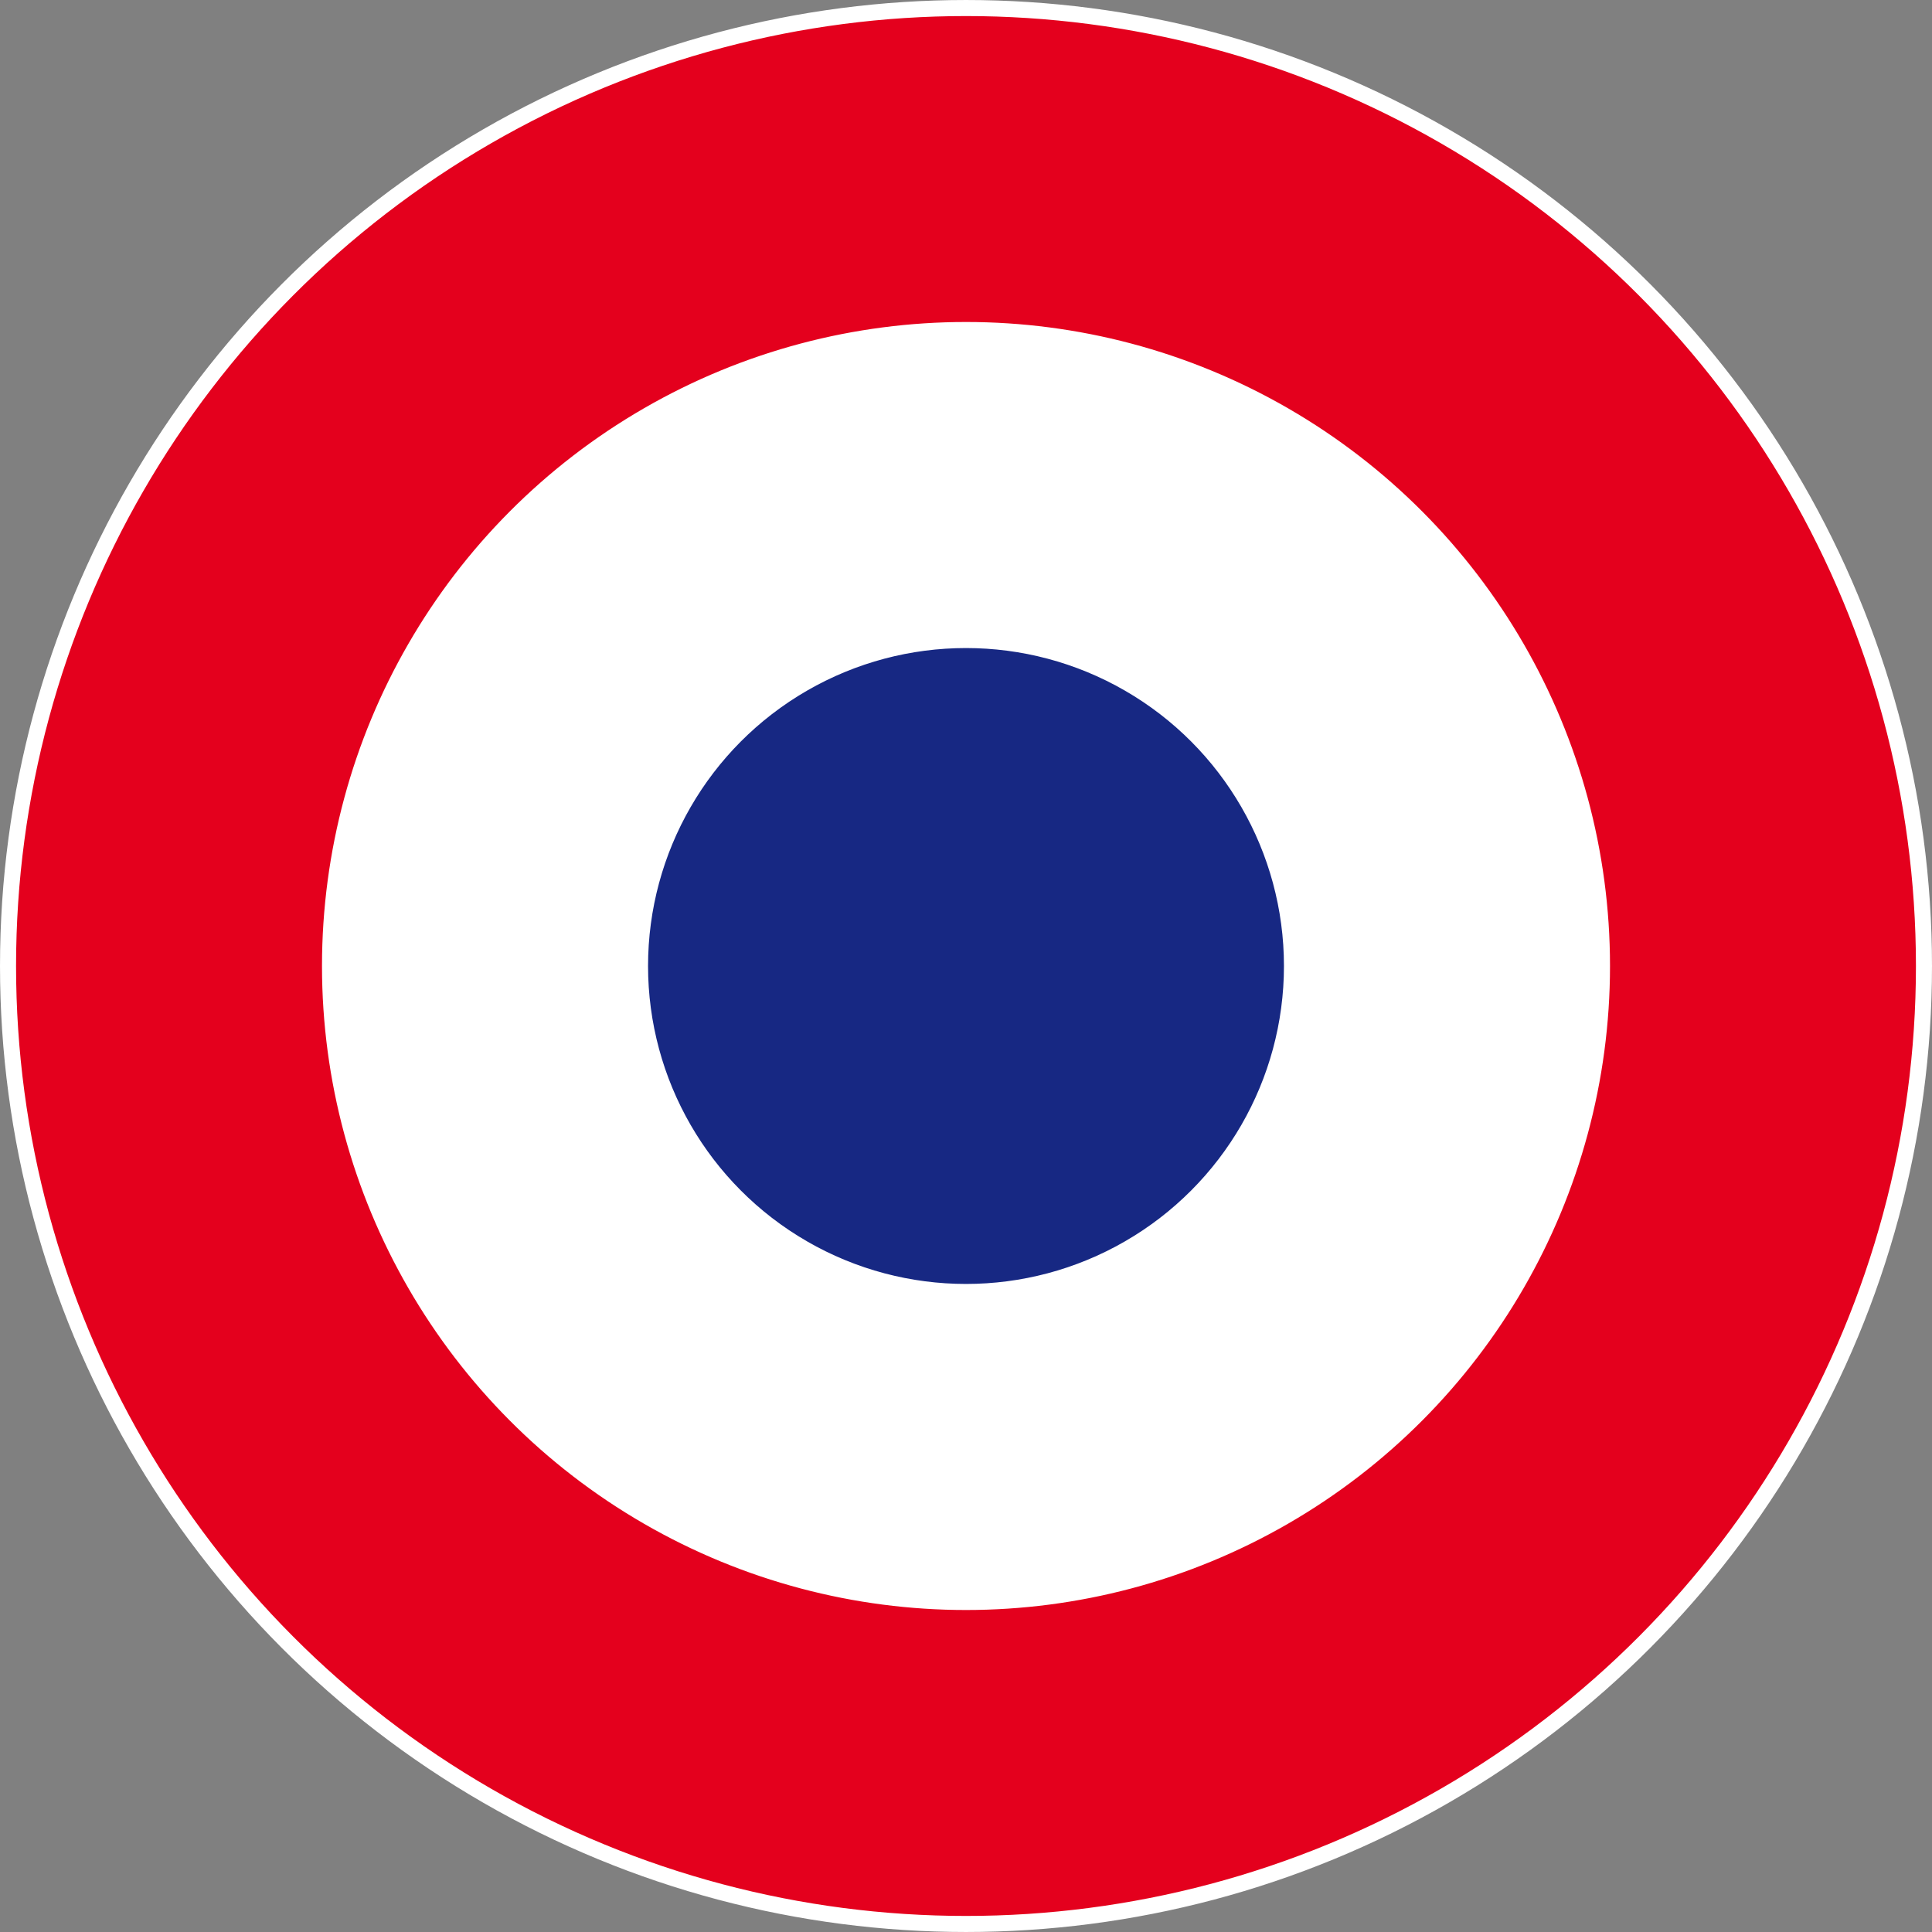
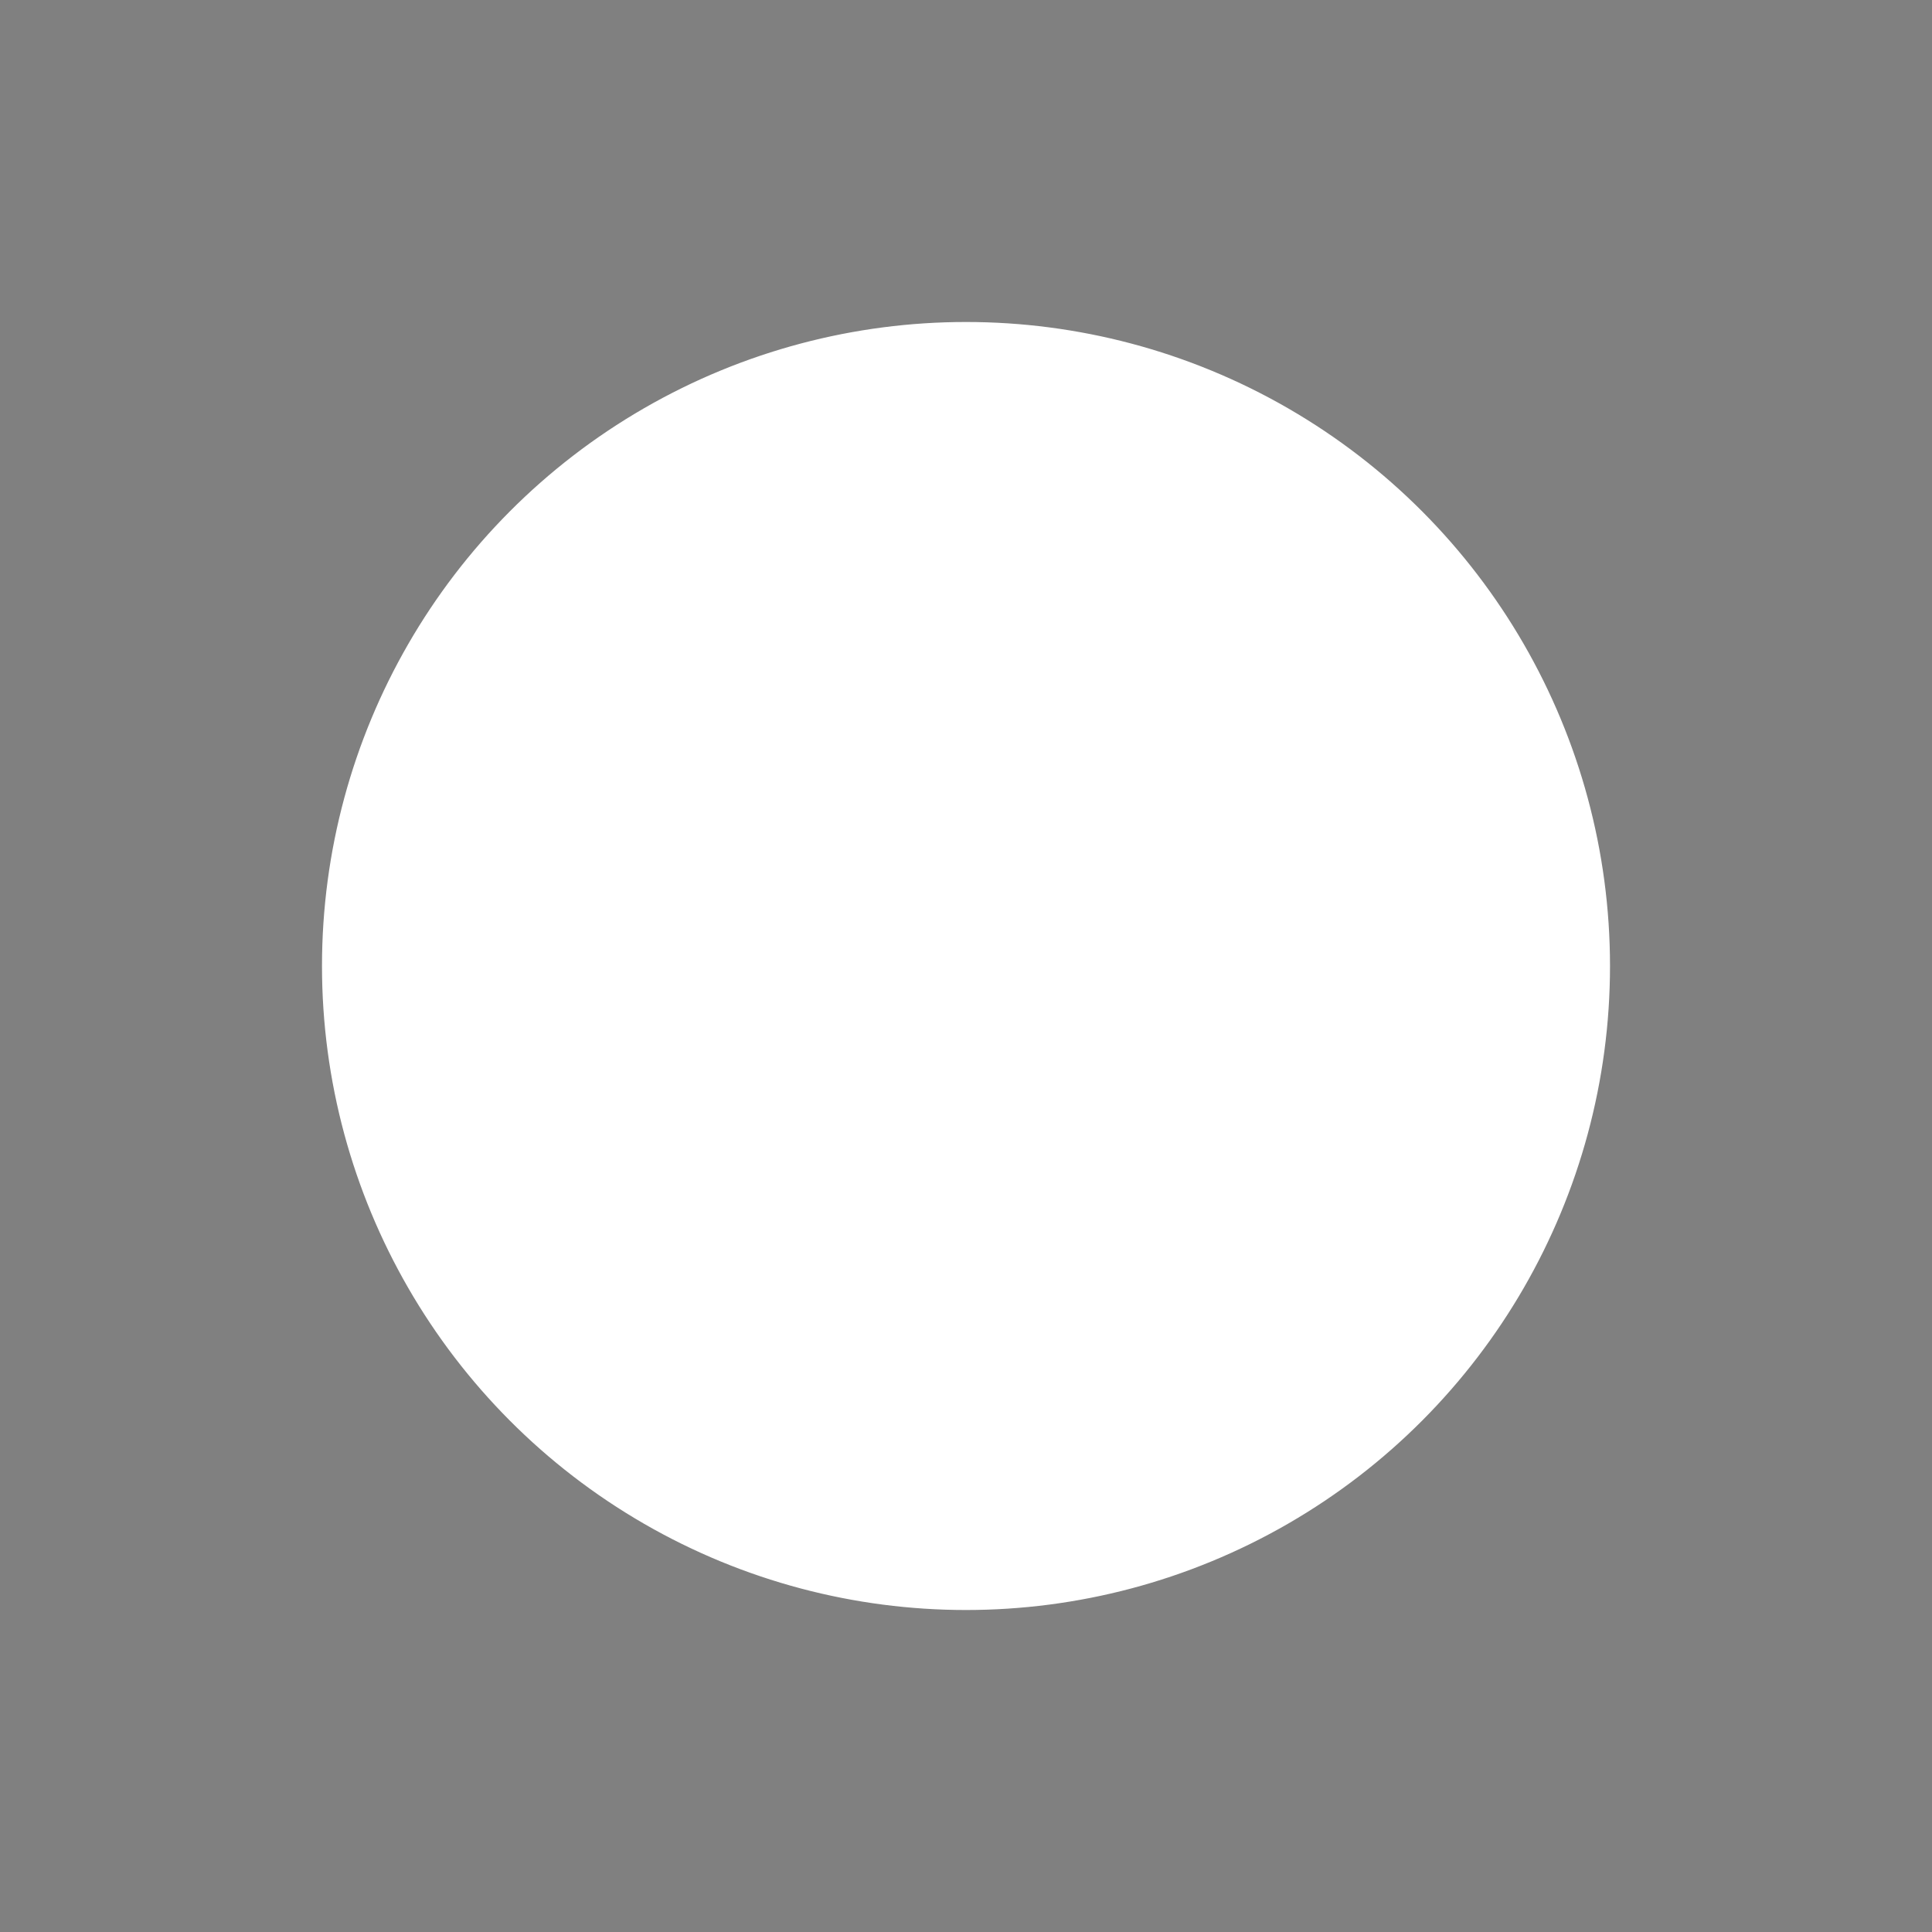
<svg xmlns="http://www.w3.org/2000/svg" xmlns:ns1="http://www.inkscape.org/namespaces/inkscape" xmlns:ns2="http://sodipodi.sourceforge.net/DTD/sodipodi-0.dtd" width="120mm" height="120mm" viewBox="0 0 120 120" version="1.1" id="svg839" ns1:version="1.0.2 (e86c8708, 2021-01-15)" ns2:docname="cocarde.svg">
  <rect x="0" y="0" width="120" height="120" fill="#808080" stroke="none" />
  <defs id="defs833" />
  <ns2:namedview id="base" pagecolor="#ffffff" bordercolor="#666666" borderopacity="1.0" ns1:pageopacity="0.0" ns1:pageshadow="2" ns1:zoom="0.62555611" ns1:cx="595.541" ns1:cy="779.35986" ns1:document-units="mm" ns1:current-layer="layer1" ns1:document-rotation="0" showgrid="false" ns1:window-width="1434" ns1:window-height="1174" ns1:window-x="0" ns1:window-y="25" ns1:window-maximized="0" />
  <g ns1:label="Calque 1" ns1:groupmode="layer" id="layer1">
-     <circle style="fill:#e4001d;fill-opacity:1;stroke:#ffffff;stroke-width:0.997;stroke-linecap:round" id="circle1428-6-4" cx="60" cy="60" r="59.501" />
    <ellipse style="fill:#ffffff;fill-opacity:1;stroke:#ffffff;stroke-width:0.665;stroke-linecap:round" id="circle1428-6" cx="60" cy="60" rx="39.668" ry="39.668" />
-     <circle style="fill:#172883;fill-opacity:1;stroke:#ffffff;stroke-width:0.503;stroke-linecap:round" id="path1402" cx="60" cy="60" r="20" />
-     <ellipse style="opacity:0;fill:#ff0000;fill-opacity:0;stroke:#ffffff;stroke-width:0.503;stroke-linecap:round" id="path1461" cx="50.81" cy="51.31" rx="16.276" ry="15.877" />
  </g>
</svg>